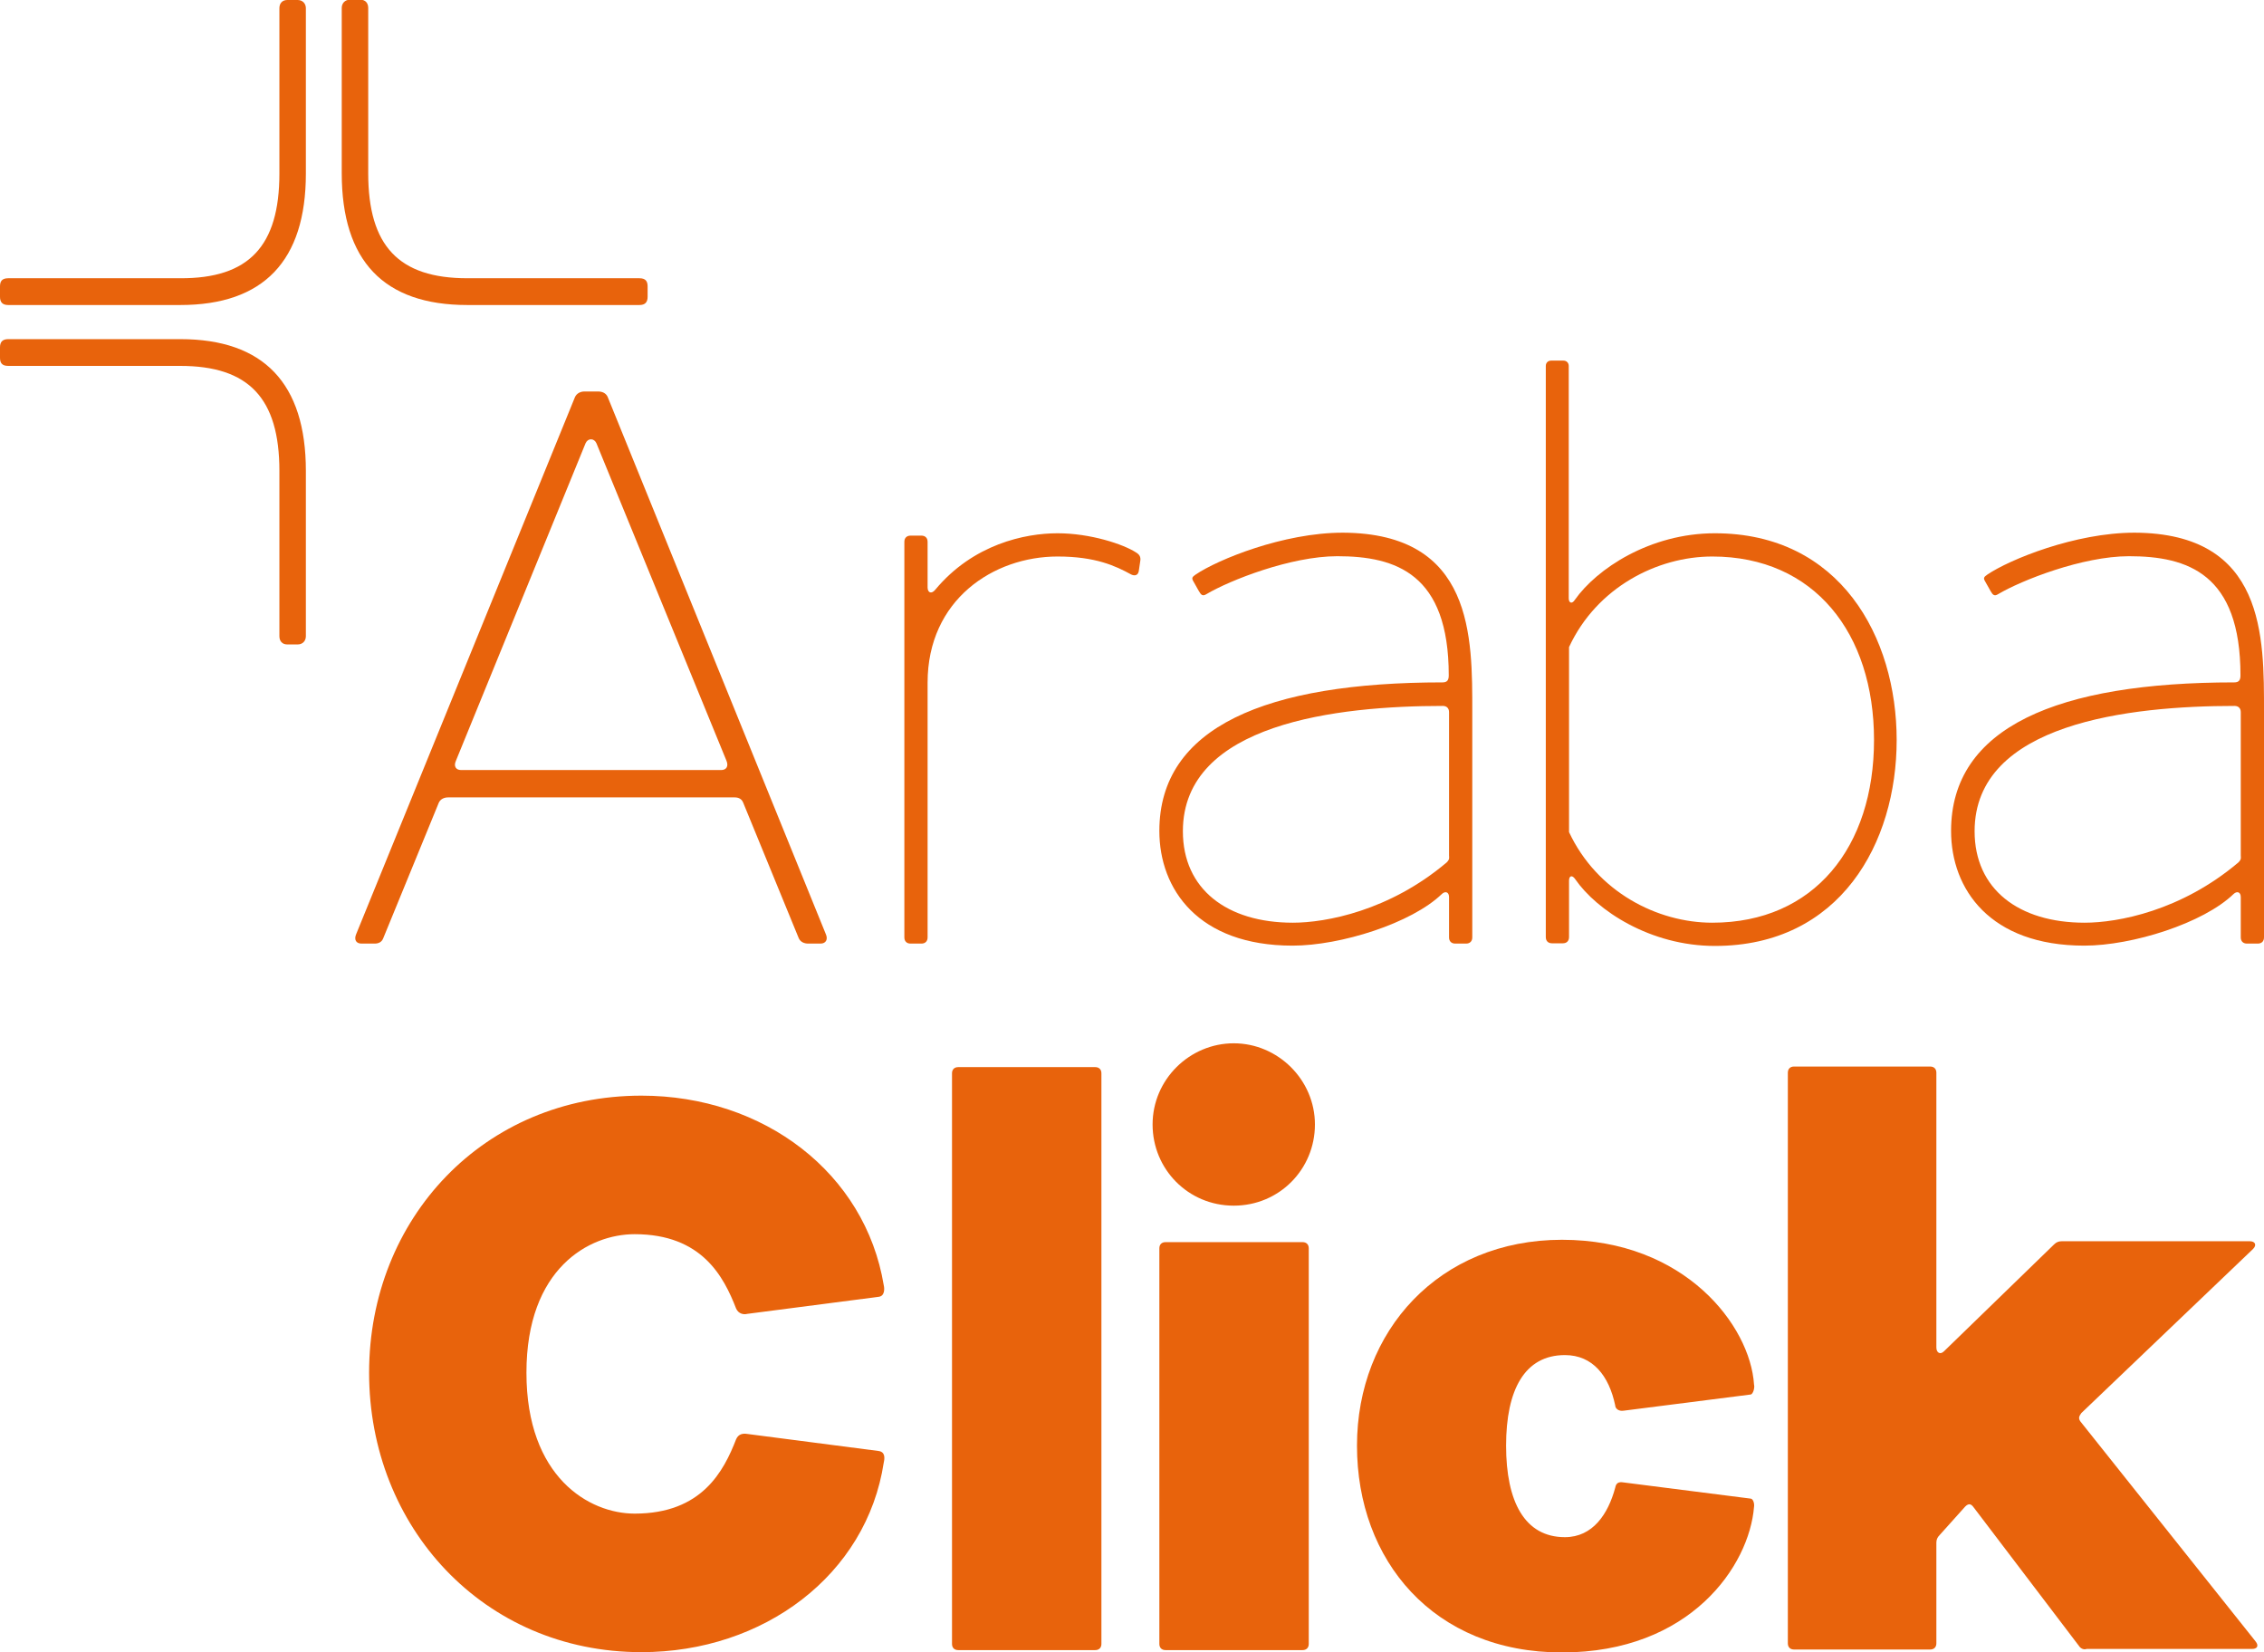
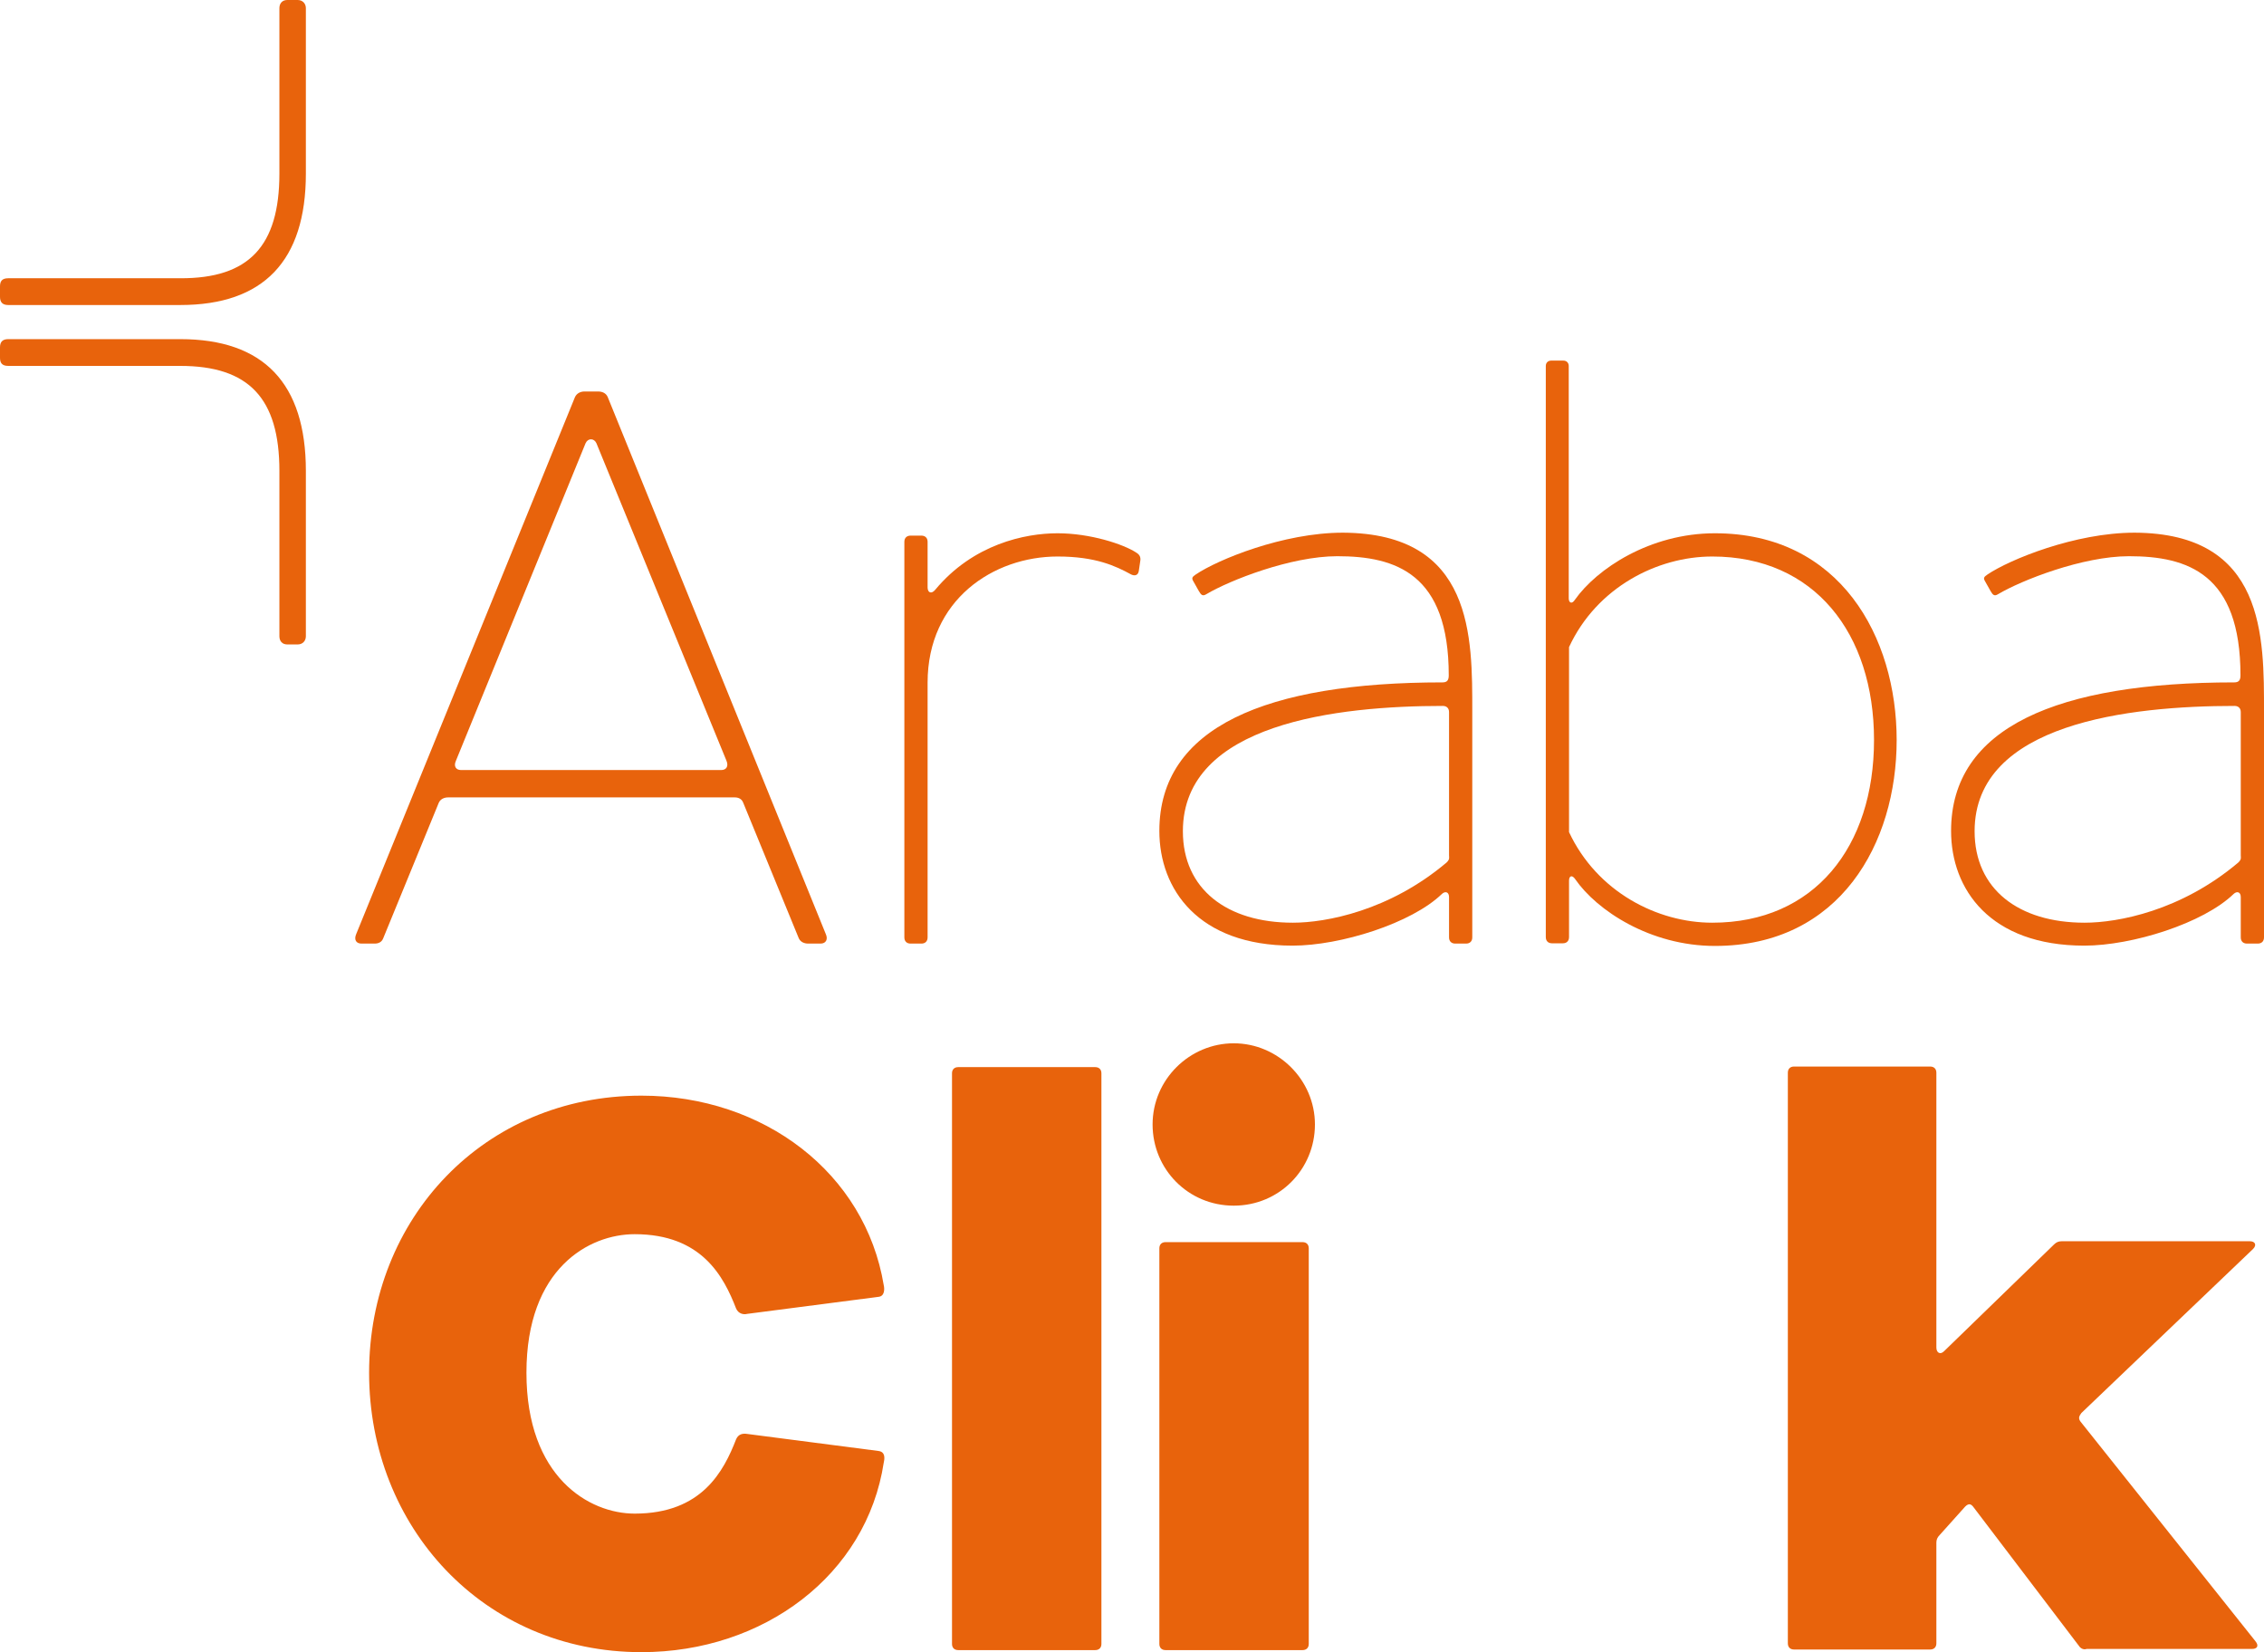
<svg xmlns="http://www.w3.org/2000/svg" id="Capa_1" viewBox="0 0 769.8 561.8">
  <defs>
    <style>      .st0 {        fill: #e8630c;      }    </style>
  </defs>
  <path class="st0" d="M198.7,133.1h4.7c1.3,0,2.6.5,3.2,1.8l74.2,182.7c.8,1.8,0,3.2-1.8,3.2h-4.2c-1.3,0-2.6-.5-3.2-1.8l-18.9-46.1c-.5-1.3-1.6-1.8-2.9-1.8h-97.4c-1.3,0-2.6.5-3.2,1.8l-18.9,46.1c-.5,1.3-1.6,1.8-2.9,1.8h-4.5c-1.8,0-2.6-1.3-1.8-3.2l74.4-182.6c.6-1.3,1.9-1.9,3.2-1.9ZM156.8,261.8h88.4c1.8,0,2.6-1.3,1.8-3.2l-44.2-107.9c-.8-1.8-2.9-1.8-3.7,0l-44.1,108c-.8,1.8,0,3.1,1.8,3.1Z" />
  <path class="st0" d="M387.7,190.8l-.5,3.4c-.3,1.6-1.6,1.6-2.6,1.1-5.3-2.9-12.1-6.1-25-6.1-21.8,0-44.2,14.7-44.2,42.9v86.6c0,1.3-.8,2.1-2.1,2.1h-3.7c-1.3,0-2.1-.8-2.1-2.1v-134.5c0-1.3.8-2.1,2.1-2.1h3.7c1.3,0,2.1.8,2.1,2.1v15.5c0,1.8,1.3,2.4,2.6.8,12.9-15.5,30.5-19.2,41.6-19.2s22.4,3.7,26.8,6.6c1.3.8,1.5,1.8,1.3,2.9Z" />
  <path class="st0" d="M500.6,242.1v76.6c0,1.3-.8,2.1-2.1,2.1h-3.7c-1.3,0-2.1-.8-2.1-2.1v-13.7c0-1.8-1.3-2.1-2.4-1.1-10.3,10-34.5,17.6-50.8,17.6-32.1,0-45.3-19.2-45.3-39,0-35.3,36.3-50.5,96.3-50.5,1.6,0,2.1-.8,2.1-2.4,0-34.5-17.9-40.5-37.9-40.5-15.8,0-36.6,8.2-44.5,12.9-1.3.8-1.8.3-2.6-1.1l-1.8-3.2c-.8-1.3-.3-1.6.8-2.4,7.4-5,29.7-14.2,50-14.2,44.5.2,44,35.5,44,61ZM491.9,293.2c1.1-1.1.8-1.6.8-2.4v-48.7c0-1.3-.8-2.1-2.1-2.1-35.5,0-88.4,5.8-88.4,42.6,0,19.7,15,31.1,37.4,31.1,11.2,0,32.8-4,52.3-20.5Z" />
  <path class="st0" d="M535.6,298.9c-1.1-1.6-2.1-1.1-2.1.5v19.2c0,1.3-.8,2.1-2.1,2.1h-3.7c-1.3,0-2.1-.8-2.1-2.1V124.4c0-1.1.8-1.8,1.8-1.8h4.2c1.1,0,1.8.8,1.8,1.8v79c0,1.6,1.1,2.1,2.1.5,7.4-10.5,25.5-22.6,47.6-22.6,42.6,0,61.8,35.3,61.8,70.3s-19.2,70-61.8,70c-22,0-40.2-12.1-47.5-22.7ZM533.5,220v62.9c9.5,20.3,30,30.8,48.7,30.8,34.7,0,55-25.8,55-62.1s-20.3-62.4-55-62.4c-18.7,0-39.3,10.5-48.7,30.8Z" />
  <path class="st0" d="M769.8,242.1v76.6c0,1.3-.8,2.1-2.1,2.1h-3.7c-1.3,0-2.1-.8-2.1-2.1v-13.7c0-1.8-1.3-2.1-2.4-1.1-10.3,10-34.5,17.6-50.8,17.6-32.1,0-45.3-19.2-45.3-39,0-35.3,36.3-50.5,96.3-50.5,1.6,0,2.1-.8,2.1-2.4,0-34.5-17.9-40.5-37.9-40.5-15.8,0-36.6,8.2-44.5,12.9-1.3.8-1.8.3-2.6-1.1l-1.8-3.2c-.8-1.3-.3-1.6.8-2.4,7.4-5,29.7-14.2,50-14.2,44.5.2,44,35.5,44,61ZM761.1,293.2c1.1-1.1.8-1.6.8-2.4v-48.7c0-1.3-.8-2.1-2.1-2.1-35.5,0-88.4,5.8-88.4,42.6,0,19.7,15,31.1,37.4,31.1,11.3,0,32.8-4,52.3-20.5Z" />
  <path class="st0" d="M254,487.5l44.7,5.8c2.4.3,2.1,2.6,1.8,3.9-5.8,38.2-40.8,64.5-82.4,64.5-53.7,0-92.6-42.6-92.6-95s39-94.2,92.6-94.2c41.6,0,76.1,26.3,82.4,64.5.3,1.3.3,3.7-1.8,3.9l-44.7,5.8c-1.1.3-2.9,0-3.7-1.8-4.2-10.8-11.6-25.3-34.5-25.3-15.5,0-36.8,11.6-36.8,47.1s21.3,47.9,36.8,47.9c22.9,0,30.3-14.5,34.5-25.3.8-1.8,2.3-2,3.7-1.8Z" />
  <path class="st0" d="M325.8,362.8h46.6c1.3,0,2.1.8,2.1,2.1v194c0,1.3-.8,2.1-2.1,2.1h-46.6c-1.3,0-2.1-.8-2.1-2.1v-194c0-1.3.8-2.1,2.1-2.1Z" />
  <path class="st0" d="M391.9,382.3c0-15.3,12.6-27.6,27.6-27.6s27.6,12.4,27.6,27.6-12.1,27.6-27.6,27.6-27.6-12.4-27.6-27.6ZM396.3,422.3h46.6c1.3,0,2.1.8,2.1,2.1v134.5c0,1.3-.8,2.1-2.1,2.1h-46.6c-1.3,0-2.1-.8-2.1-2.1v-134.5c0-1.3.8-2.1,2.1-2.1Z" />
-   <path class="st0" d="M596.4,512.3c-1.6,20-21.6,49.5-65.3,49.5s-69.7-31.3-69.7-70.3,27.9-70,69.7-70,64,29.2,65.3,49.2c.3,1.1-.3,3.2-1.1,3.4l-43.2,5.5c-1.8.3-2.9-.8-2.9-1.8-2.1-10-7.6-17.1-17.1-17.1-13.7,0-20,11.8-20,30.8s6.3,31.1,20,31.1c9.5,0,14.7-7.9,17.1-16.8.3-1.6,1.1-2.1,2.9-1.8l43.2,5.5c.8.1,1.3,1.7,1.1,2.8Z" />
  <path class="st0" d="M706.9,559.6l-35.8-47.1c-.8-1.1-1.6-1.6-2.9-.3l-8.7,9.7c-.8.8-1.1,1.6-1.1,2.6v34.2c0,1.3-.8,2.1-2.1,2.1h-46.3c-1.3,0-2.1-.8-2.1-2.1v-194c0-1.3.8-2.1,2.1-2.1h46.3c1.3,0,2.1.8,2.1,2.1v93.4c0,1.8,1.3,2.6,2.6,1.3l37.4-36.3c.8-.8,1.6-1.1,2.6-1.1h64c1.8,0,2.4,1.3,1.1,2.6l-58.4,55.8c-.8,1.1-1.1,1.8-.3,2.9l59.5,74.7c1.3,1.6.5,2.6-1.1,2.6h-56.3c-1,.4-2.1-.2-2.6-1Z" />
  <path class="st0" d="M61.3,103.7H2.8C.8,103.7,0,102.7,0,100.9v-3.5C0,95.7.6,94.6,2.8,94.6h58.5c23.3.1,33.7-10.9,33.7-35.6V2.8c0-1.6.9-2.8,2.7-2.8h3.5c1.7,0,2.8,1.2,2.8,2.8v56.2c0,29.7-14.4,44.7-42.7,44.7Z" />
-   <path class="st0" d="M158.9,103.7h58.5c2,0,2.8-1,2.8-2.8v-3.5c0-1.7-.6-2.8-2.8-2.8h-58.5c-23.3,0-33.7-11-33.7-35.7V2.7c0-1.6-.9-2.8-2.7-2.8h-3.5c-1.7,0-2.8,1.2-2.8,2.8v56.2c0,29.8,14.3,44.8,42.7,44.8Z" />
  <path class="st0" d="M61.3,115.3H2.8C.8,115.3,0,116.3,0,118.1v3.5C0,123.3.6,124.4,2.8,124.4h58.5c23.3,0,33.7,11,33.7,35.7v56.2c0,1.6.9,2.8,2.7,2.8h3.5c1.7,0,2.8-1.2,2.8-2.8v-56.2c0-29.8-14.4-44.8-42.7-44.8Z" />
</svg>